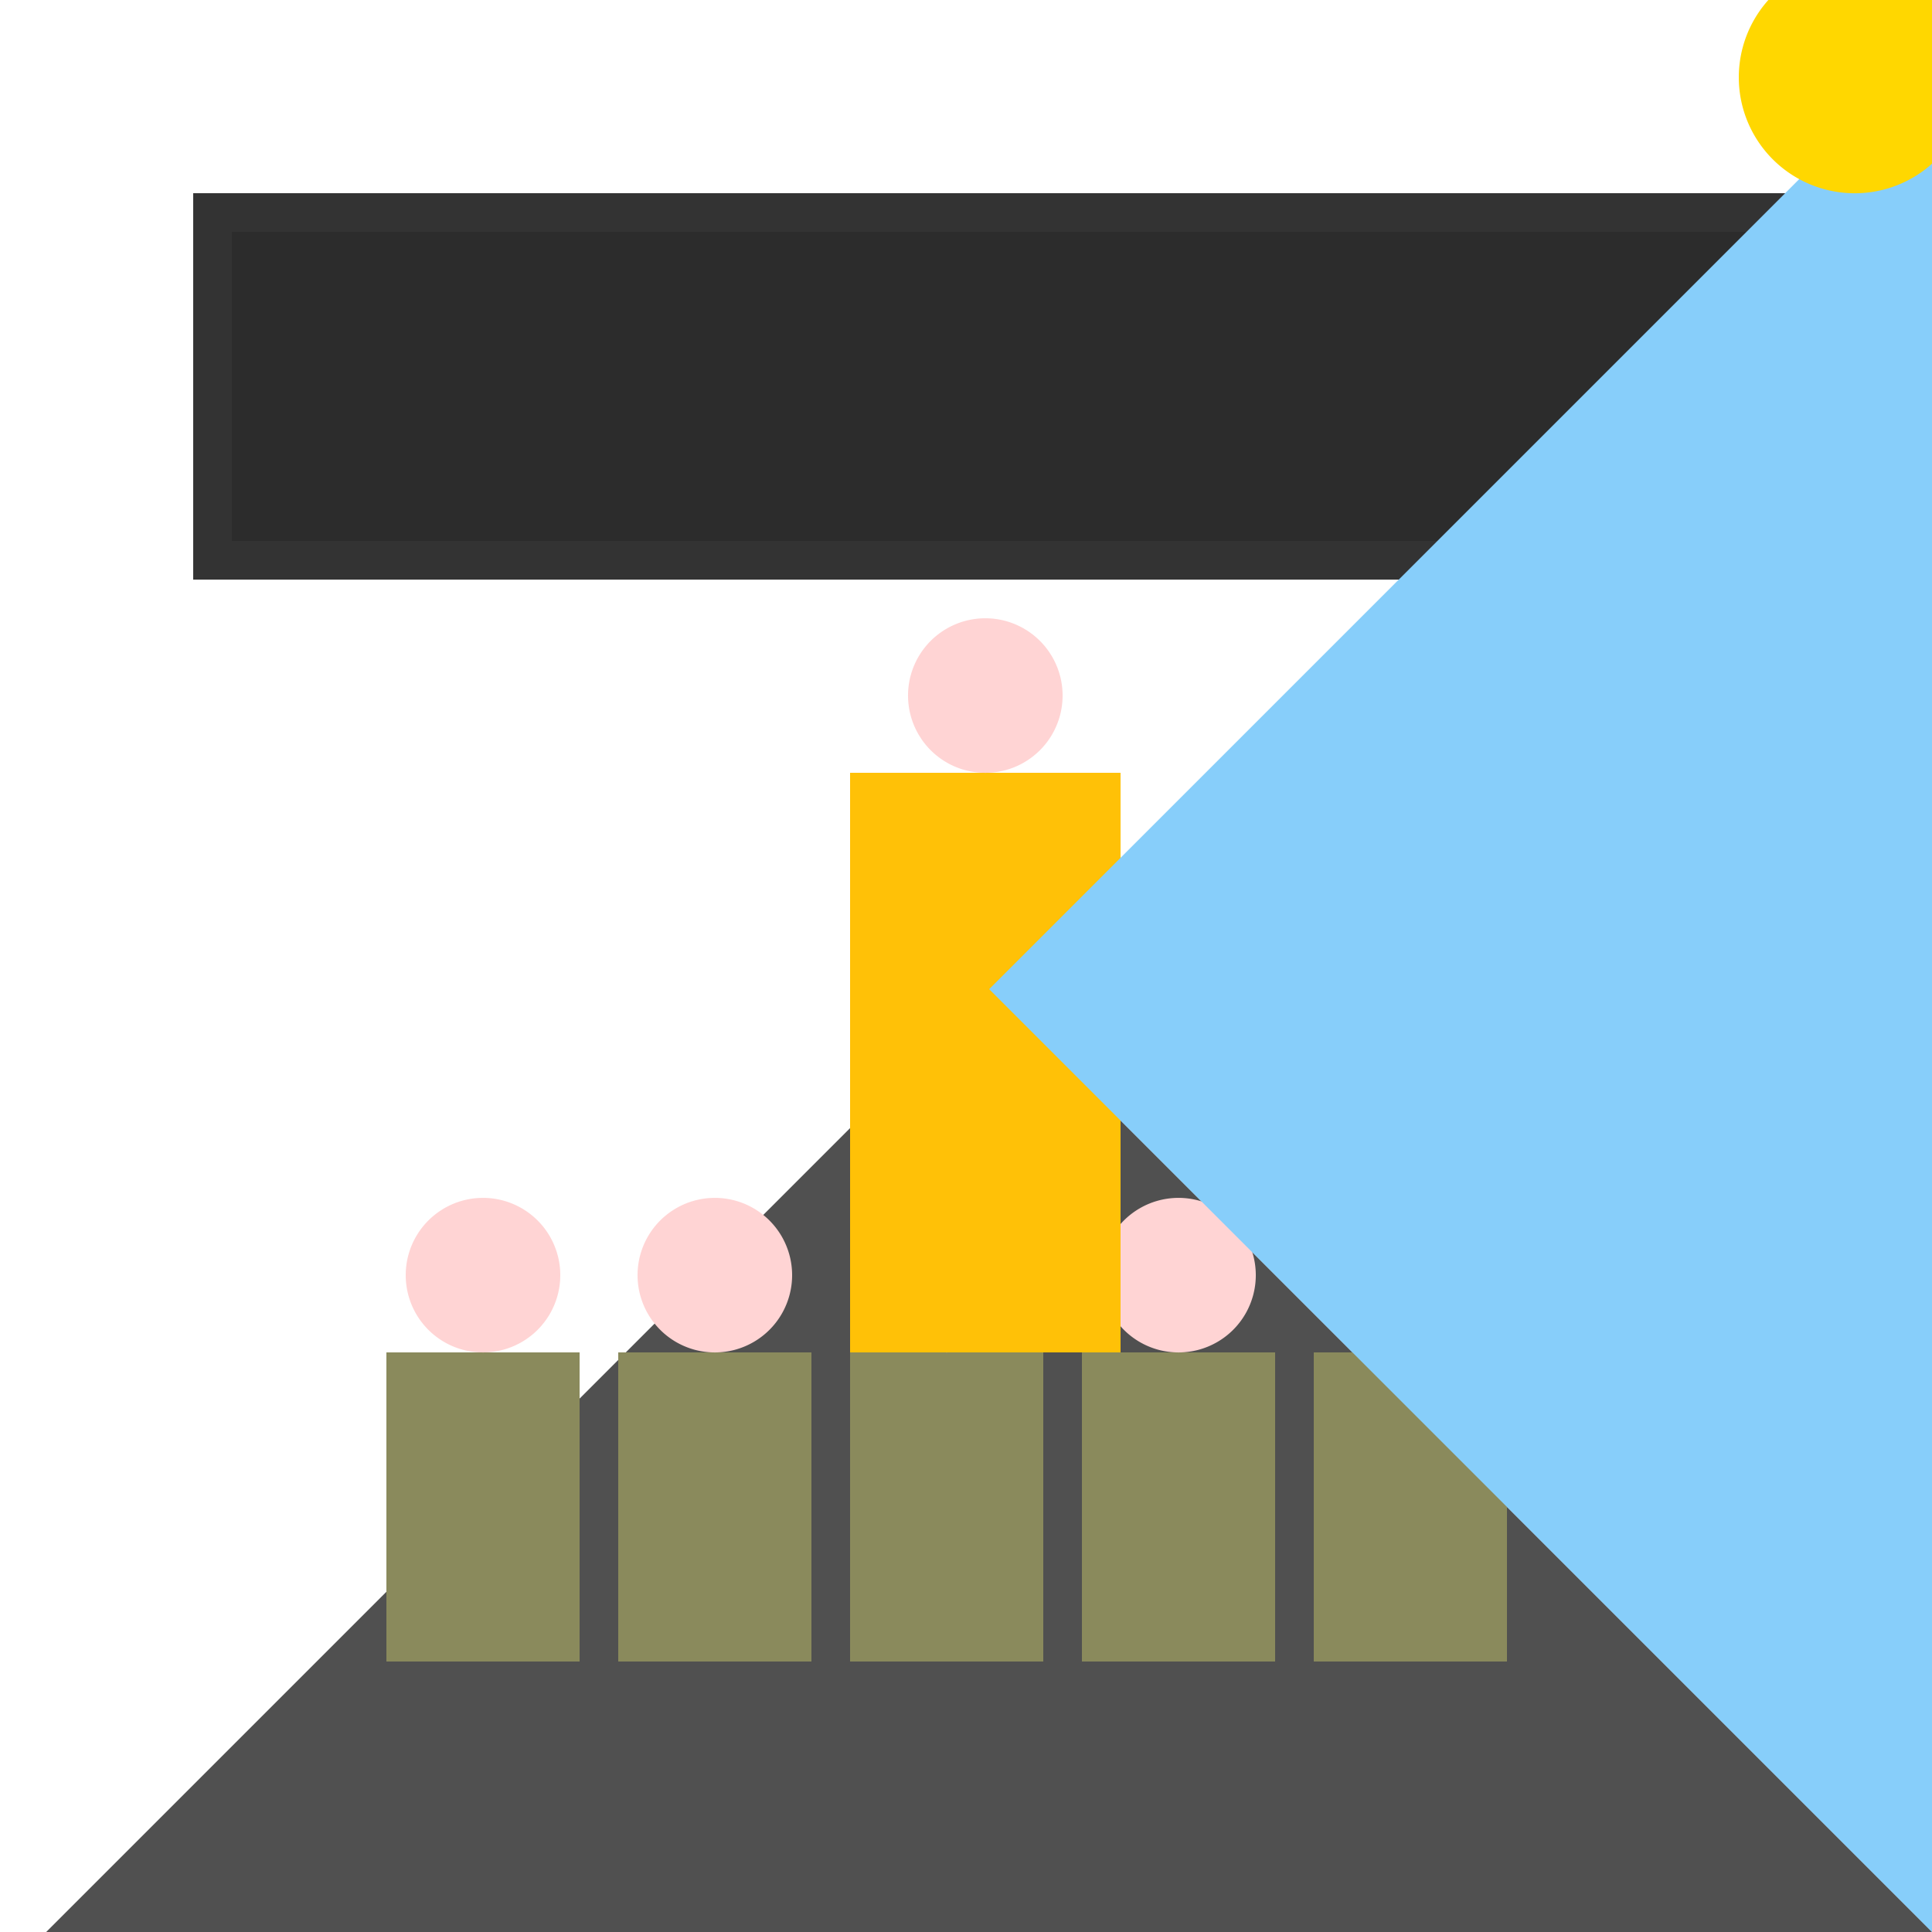
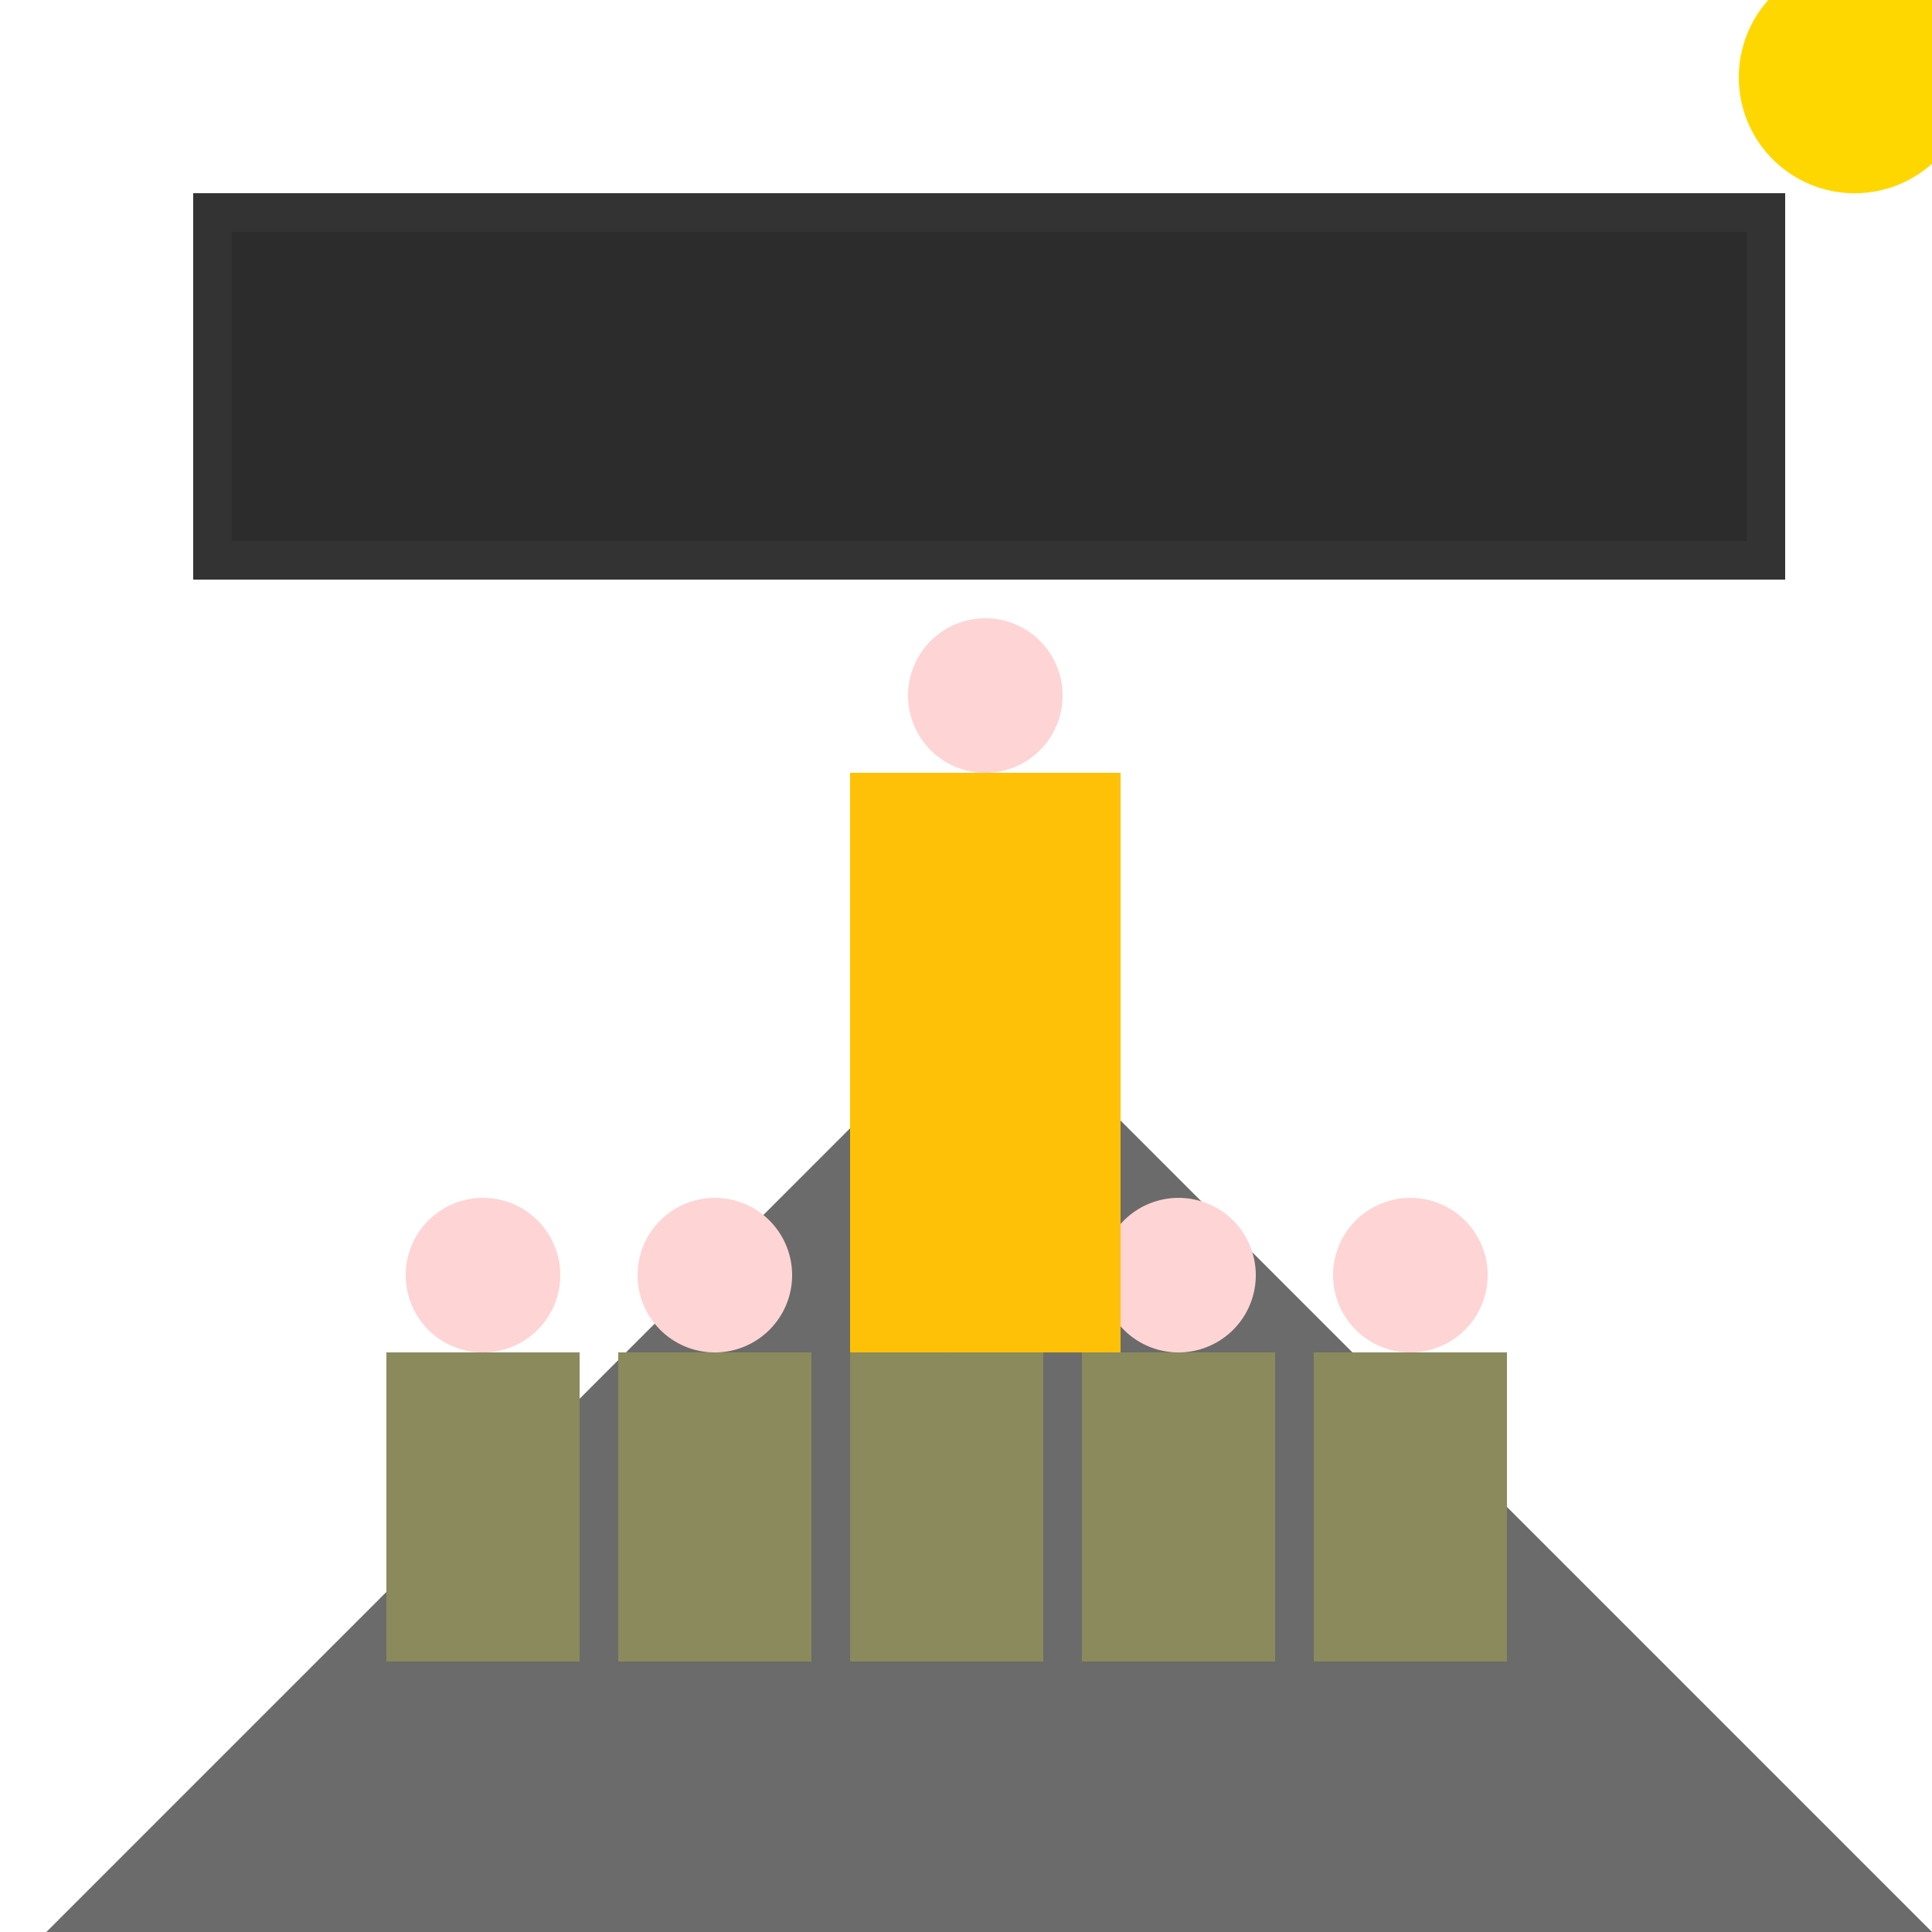
<svg xmlns="http://www.w3.org/2000/svg" width="500" height="500">
  <defs />
  <g>
    <path fill="#6B6B6B" stroke="none" paint-order="stroke fill markers" d=" M 0 512 L 256 256 L 512 512 Z" />
-     <path fill="#505050" stroke="none" paint-order="stroke fill markers" d=" M 0 512 L 256 256 L 256 512 Z" />
-     <path fill="#505050" stroke="none" paint-order="stroke fill markers" d=" M 512 512 L 256 256 L 256 512 Z" />
    <rect fill="#8A8A5C" stroke="none" x="100" y="350" width="50" height="80" />
    <rect fill="#8A8A5C" stroke="none" x="160" y="350" width="50" height="80" />
    <rect fill="#8A8A5C" stroke="none" x="220" y="350" width="50" height="80" />
    <rect fill="#8A8A5C" stroke="none" x="280" y="350" width="50" height="80" />
    <rect fill="#8A8A5C" stroke="none" x="340" y="350" width="50" height="80" />
    <path fill="#FFD4D4" stroke="none" paint-order="stroke fill markers" d=" M 145 330 A 20 20 0 1 0 145 330.02" />
    <path fill="#FFD4D4" stroke="none" paint-order="stroke fill markers" d=" M 205 330 A 20 20 0 1 0 205 330.02" />
    <path fill="#FFD4D4" stroke="none" paint-order="stroke fill markers" d=" M 265 330 A 20 20 0 1 0 265 330.02" />
    <path fill="#FFD4D4" stroke="none" paint-order="stroke fill markers" d=" M 325 330 A 20 20 0 1 0 325 330.02" />
    <path fill="#FFD4D4" stroke="none" paint-order="stroke fill markers" d=" M 385 330 A 20 20 0 1 0 385 330.02" />
    <rect fill="#FFC107" stroke="none" x="220" y="200" width="70" height="150" />
    <path fill="#FFD4D4" stroke="none" paint-order="stroke fill markers" d=" M 275 180 A 20 20 0 1 0 275 180.02" />
    <rect fill="#333333" stroke="none" x="50" y="50" width="412" height="100" />
    <rect fill="#2C2C2C" stroke="none" x="60" y="60" width="392" height="80" />
-     <path fill="#87CEFA" stroke="none" paint-order="stroke fill markers" d=" M 256 256 L 512 0 L 512 512 Z" />
+     <path fill="#87CEFA" stroke="none" paint-order="stroke fill markers" d=" M 256 256 L 512 0 Z" />
    <path fill="#FFD700" stroke="none" paint-order="stroke fill markers" d=" M 510 20 A 30 30 0 1 0 510 20.03" />
  </g>
</svg>